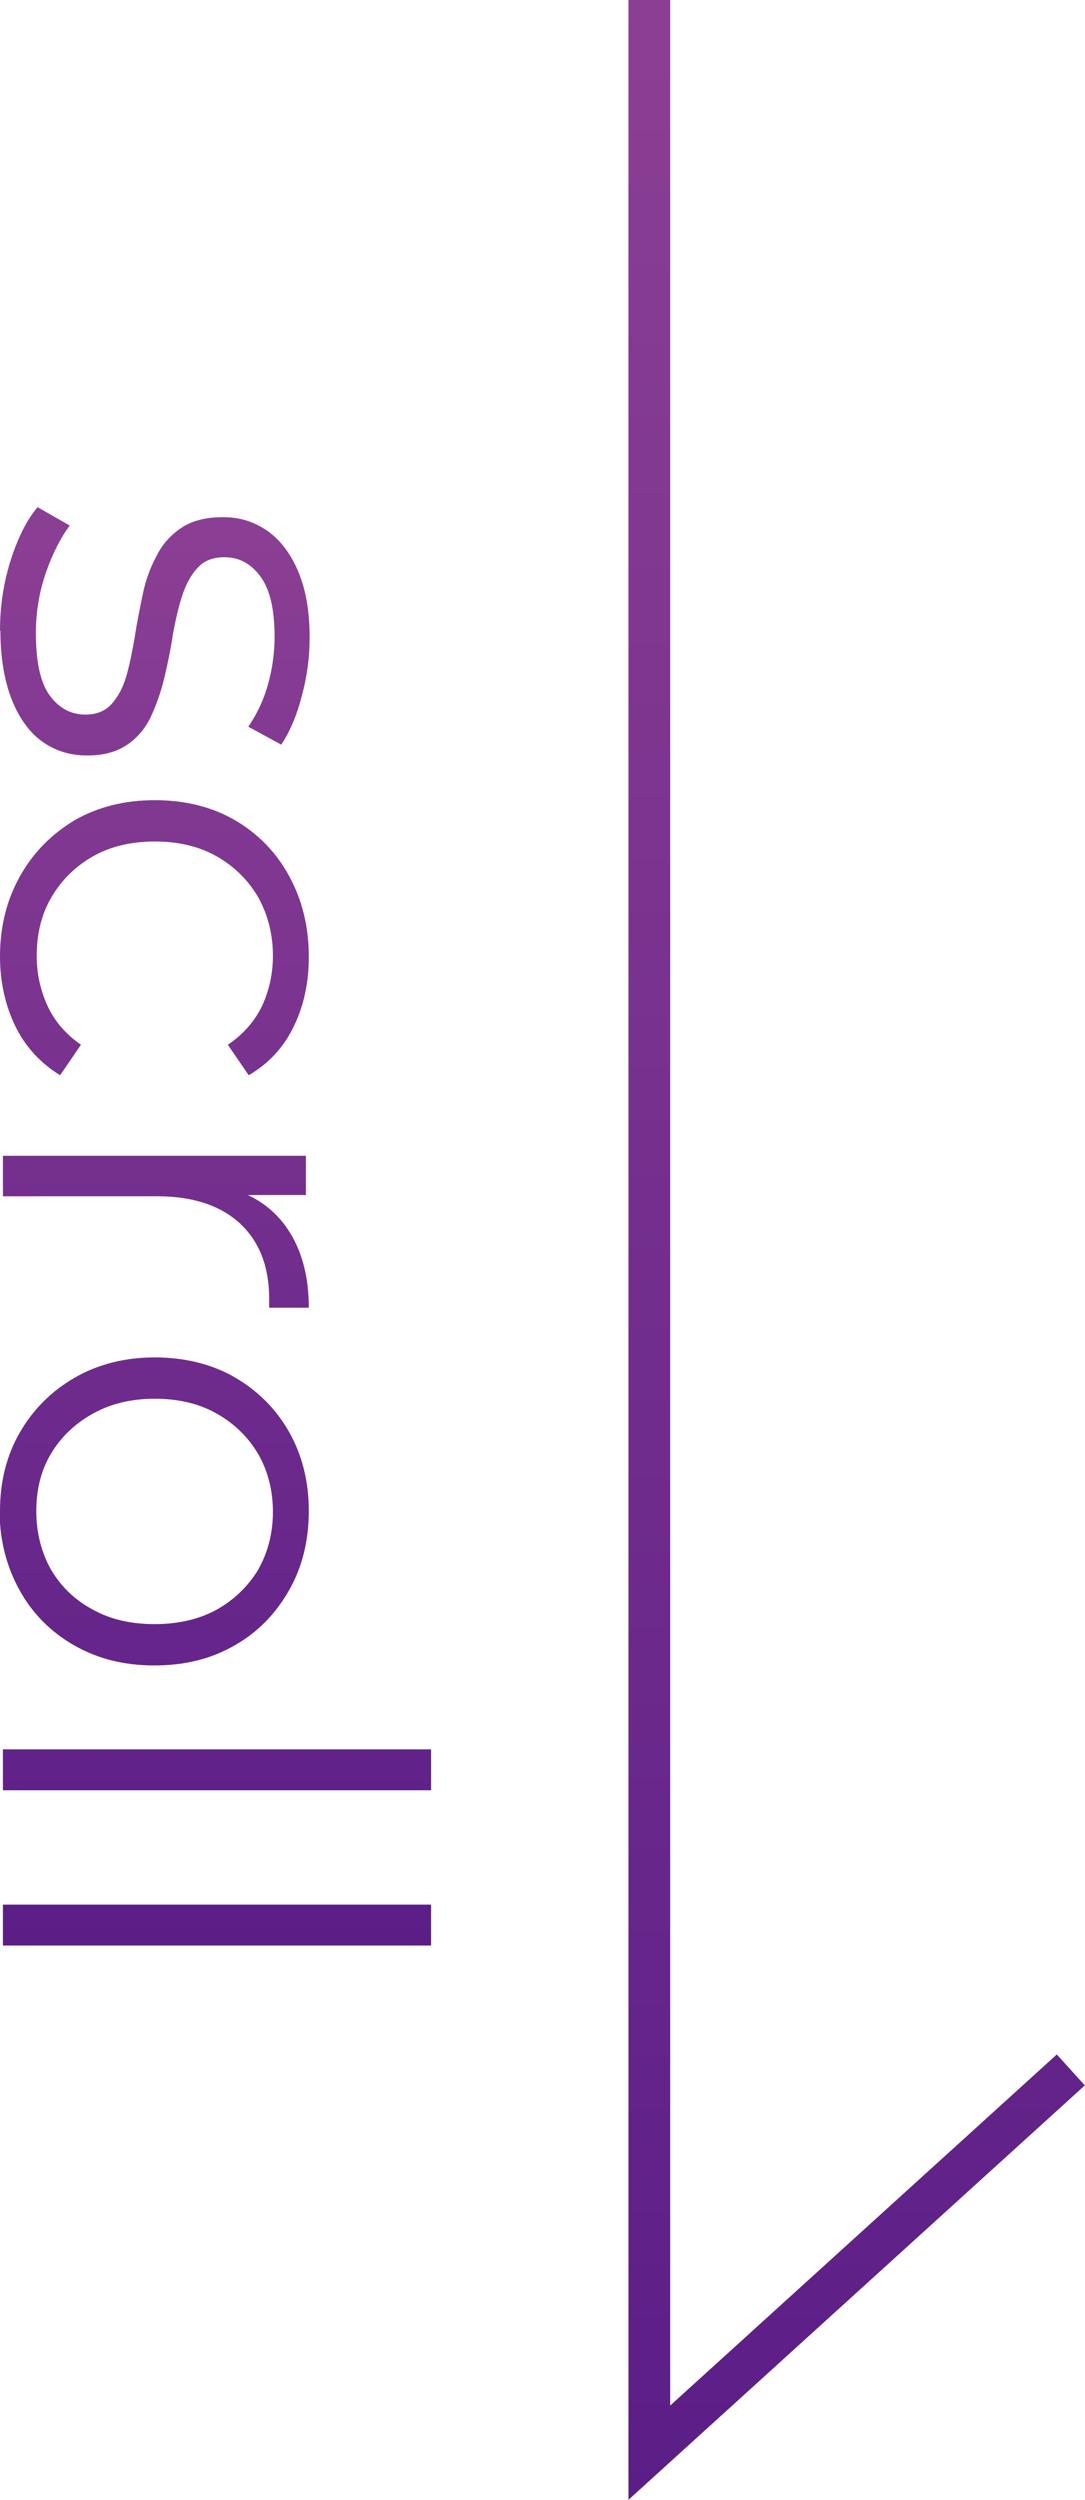
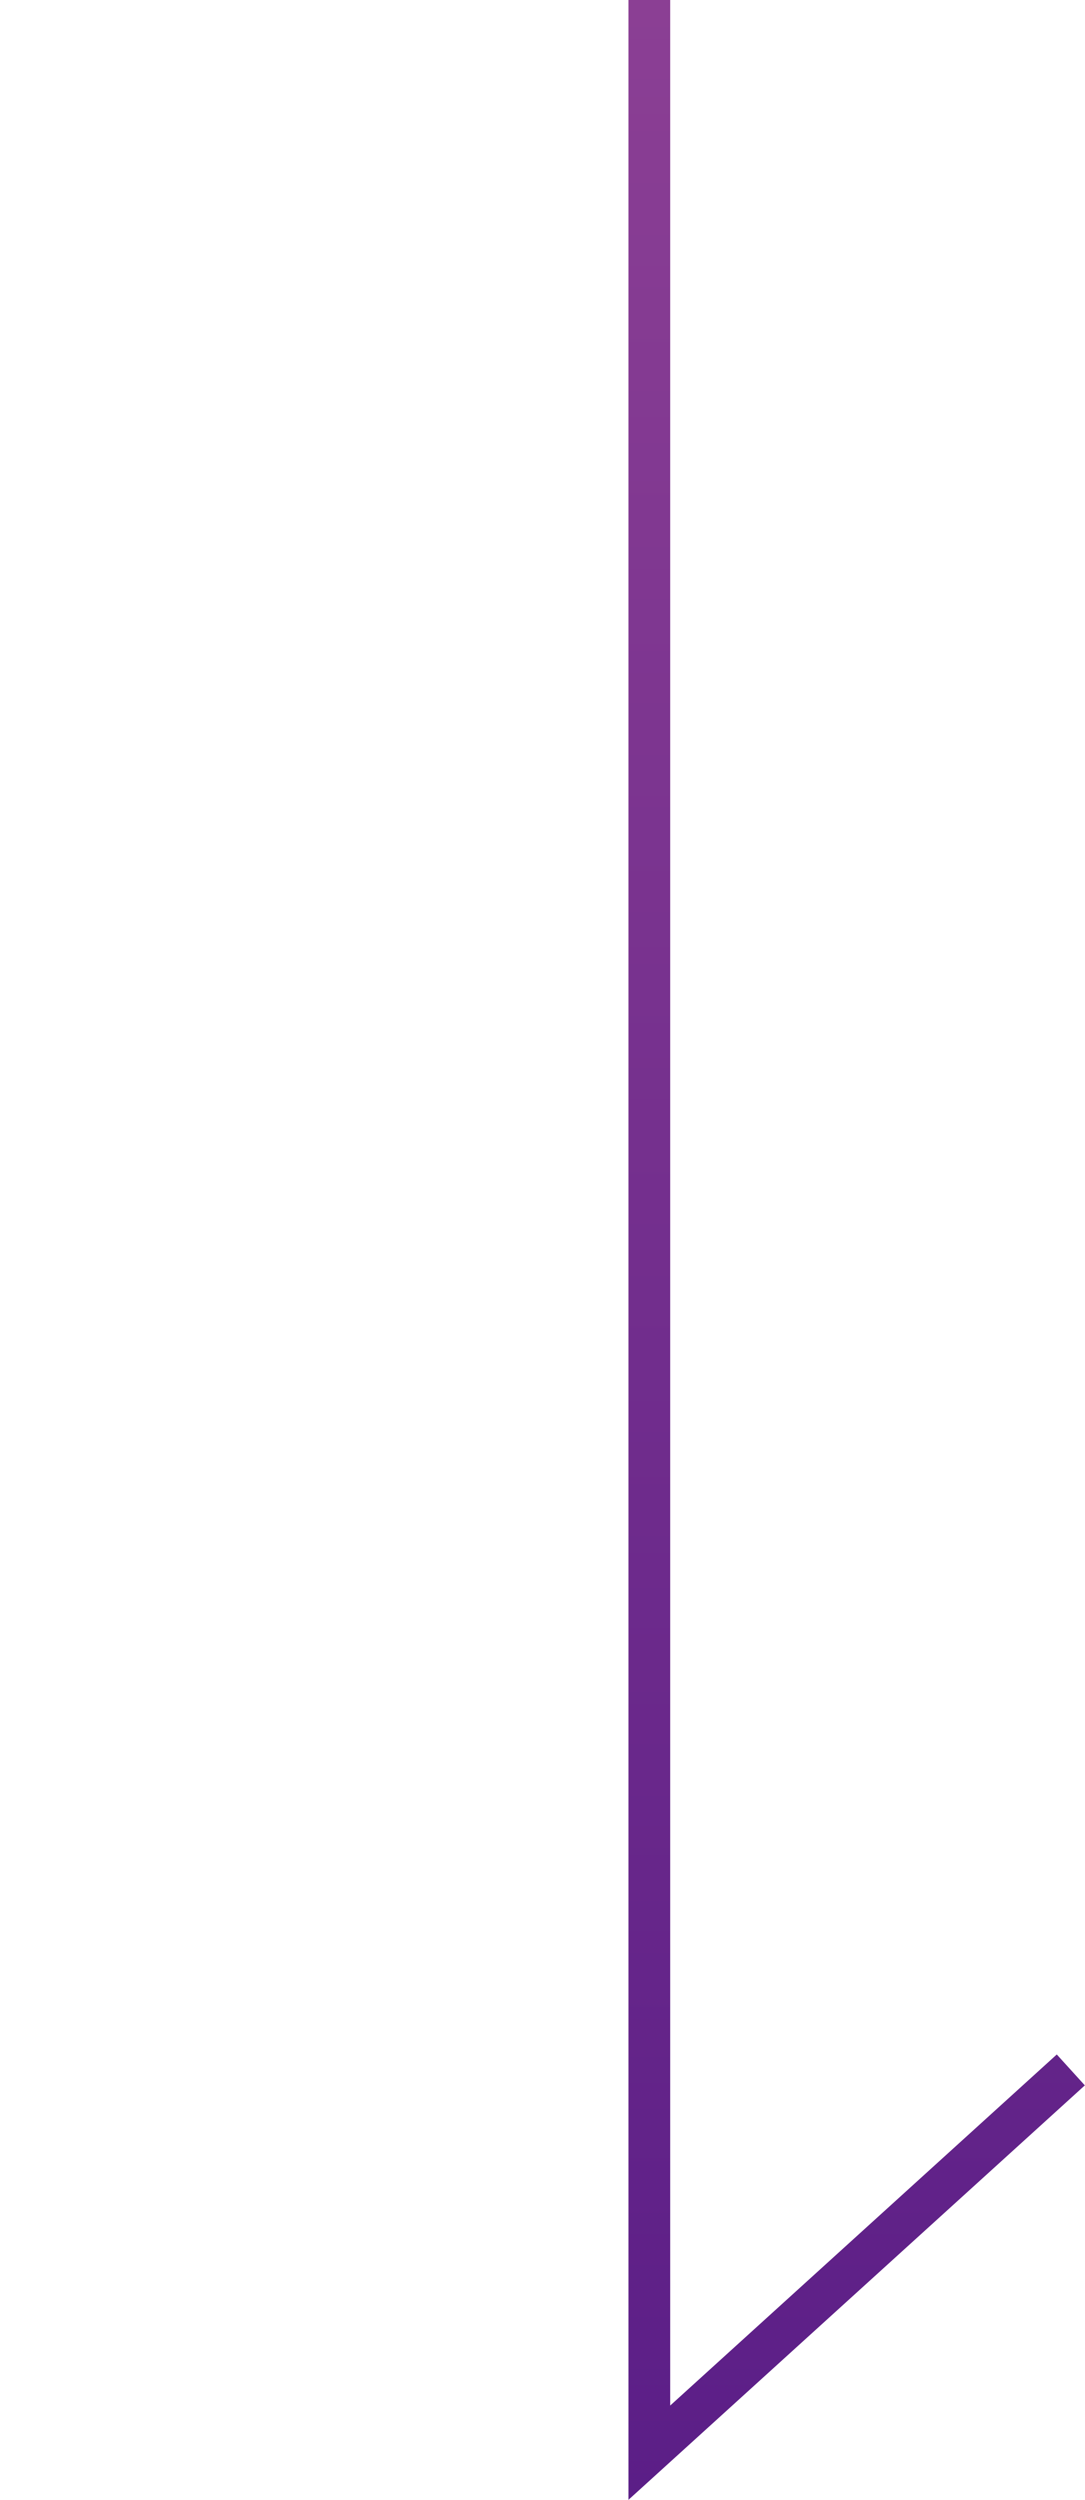
<svg xmlns="http://www.w3.org/2000/svg" xmlns:xlink="http://www.w3.org/1999/xlink" id="a" width="26" height="59.89" viewBox="0 0 26 59.89">
  <defs>
    <linearGradient id="b" x1="-7804.99" y1="59.89" x2="-7804.99" y2="0" gradientTransform="translate(-7784.46) rotate(-180) scale(1 -1)" gradientUnits="userSpaceOnUse">
      <stop offset="0" stop-color="#5b1e87" />
      <stop offset="1" stop-color="#8b3f94" />
    </linearGradient>
    <linearGradient id="c" x1="5.17" y1="46.61" x2="5.17" y2="12.15" gradientTransform="matrix(1, 0, 0, 1, 0, 0)" xlink:href="#b" />
  </defs>
  <polyline points="15.56 0 15.56 58.76 25.66 49.59" style="fill:none; stroke:url(#b); stroke-miterlimit:10;" />
-   <path d="m0,15.11c0-.6.09-1.17.26-1.7.17-.53.38-.95.64-1.26l.77.44c-.22.3-.41.67-.57,1.13s-.24.95-.24,1.45c0,.69.11,1.19.33,1.49.22.3.5.46.86.46.27,0,.48-.09.63-.26.15-.17.27-.39.35-.67.08-.28.14-.59.2-.93.05-.34.12-.68.19-1.02.07-.34.18-.64.33-.92.14-.28.34-.5.59-.67.25-.17.58-.26,1-.26s.75.11,1.07.33c.31.22.56.55.74.98.18.43.27.95.27,1.57,0,.47-.06.94-.19,1.41-.12.47-.29.86-.49,1.16l-.79-.43c.22-.32.38-.67.48-1.04.1-.37.15-.74.15-1.11,0-.66-.11-1.14-.34-1.45s-.51-.46-.86-.46c-.28,0-.49.08-.65.26-.16.17-.28.4-.37.68-.09.28-.16.59-.22.93-.05.34-.12.67-.2,1.01-.08.34-.19.65-.32.93-.13.28-.32.51-.57.68s-.56.26-.96.26c-.42,0-.79-.12-1.1-.35s-.55-.58-.72-1.02c-.17-.45-.26-.99-.26-1.62Zm0,7.81c0-.72.16-1.36.48-1.93.32-.57.76-1.01,1.31-1.34.56-.32,1.2-.48,1.92-.48s1.37.16,1.92.48c.55.32.99.77,1.3,1.34.31.57.47,1.21.47,1.93,0,.62-.12,1.18-.36,1.67-.24.5-.6.89-1.08,1.17l-.5-.73c.37-.25.64-.56.82-.93.17-.37.26-.77.26-1.2,0-.52-.12-.98-.35-1.4-.24-.41-.57-.74-.99-.98-.42-.24-.92-.36-1.49-.36s-1.07.12-1.49.36-.75.57-.99.98-.35.88-.35,1.4c0,.43.09.83.26,1.2.17.37.44.68.8.93l-.5.73c-.47-.29-.83-.68-1.07-1.17s-.37-1.06-.37-1.67Zm.07,4.77h7.26v.94h-1.98l.35-.1c.55.2.97.54,1.26,1.02.29.48.44,1.07.44,1.78h-.95s0-.07,0-.11,0-.07,0-.11c0-.76-.23-1.36-.7-1.8-.47-.43-1.13-.65-1.98-.65H.07v-.98Zm-.07,8.51c0-.71.16-1.34.48-1.89.32-.55.76-.99,1.32-1.31.56-.32,1.2-.48,1.91-.48s1.37.16,1.92.48c.55.32.99.76,1.3,1.31.31.55.47,1.18.47,1.89s-.16,1.36-.48,1.91c-.32.56-.75,1-1.3,1.31-.55.32-1.19.48-1.92.48s-1.36-.16-1.92-.48c-.56-.32-1-.76-1.31-1.32s-.48-1.2-.48-1.91Zm.87,0c0,.52.12.99.35,1.4.24.41.57.73,1,.96.43.24.92.35,1.49.35s1.07-.12,1.49-.35c.42-.24.75-.56.99-.96.23-.41.35-.87.35-1.38s-.12-.98-.35-1.38c-.24-.41-.57-.73-.99-.97-.42-.24-.92-.36-1.49-.36s-1.06.12-1.49.36c-.43.24-.76.56-1,.96s-.35.86-.35,1.38Zm-.8,5.71h10.26v.98H.07v-.98Zm0,3.72h10.26v.98H.07v-.98Z" style="fill:url(#c);" />
</svg>